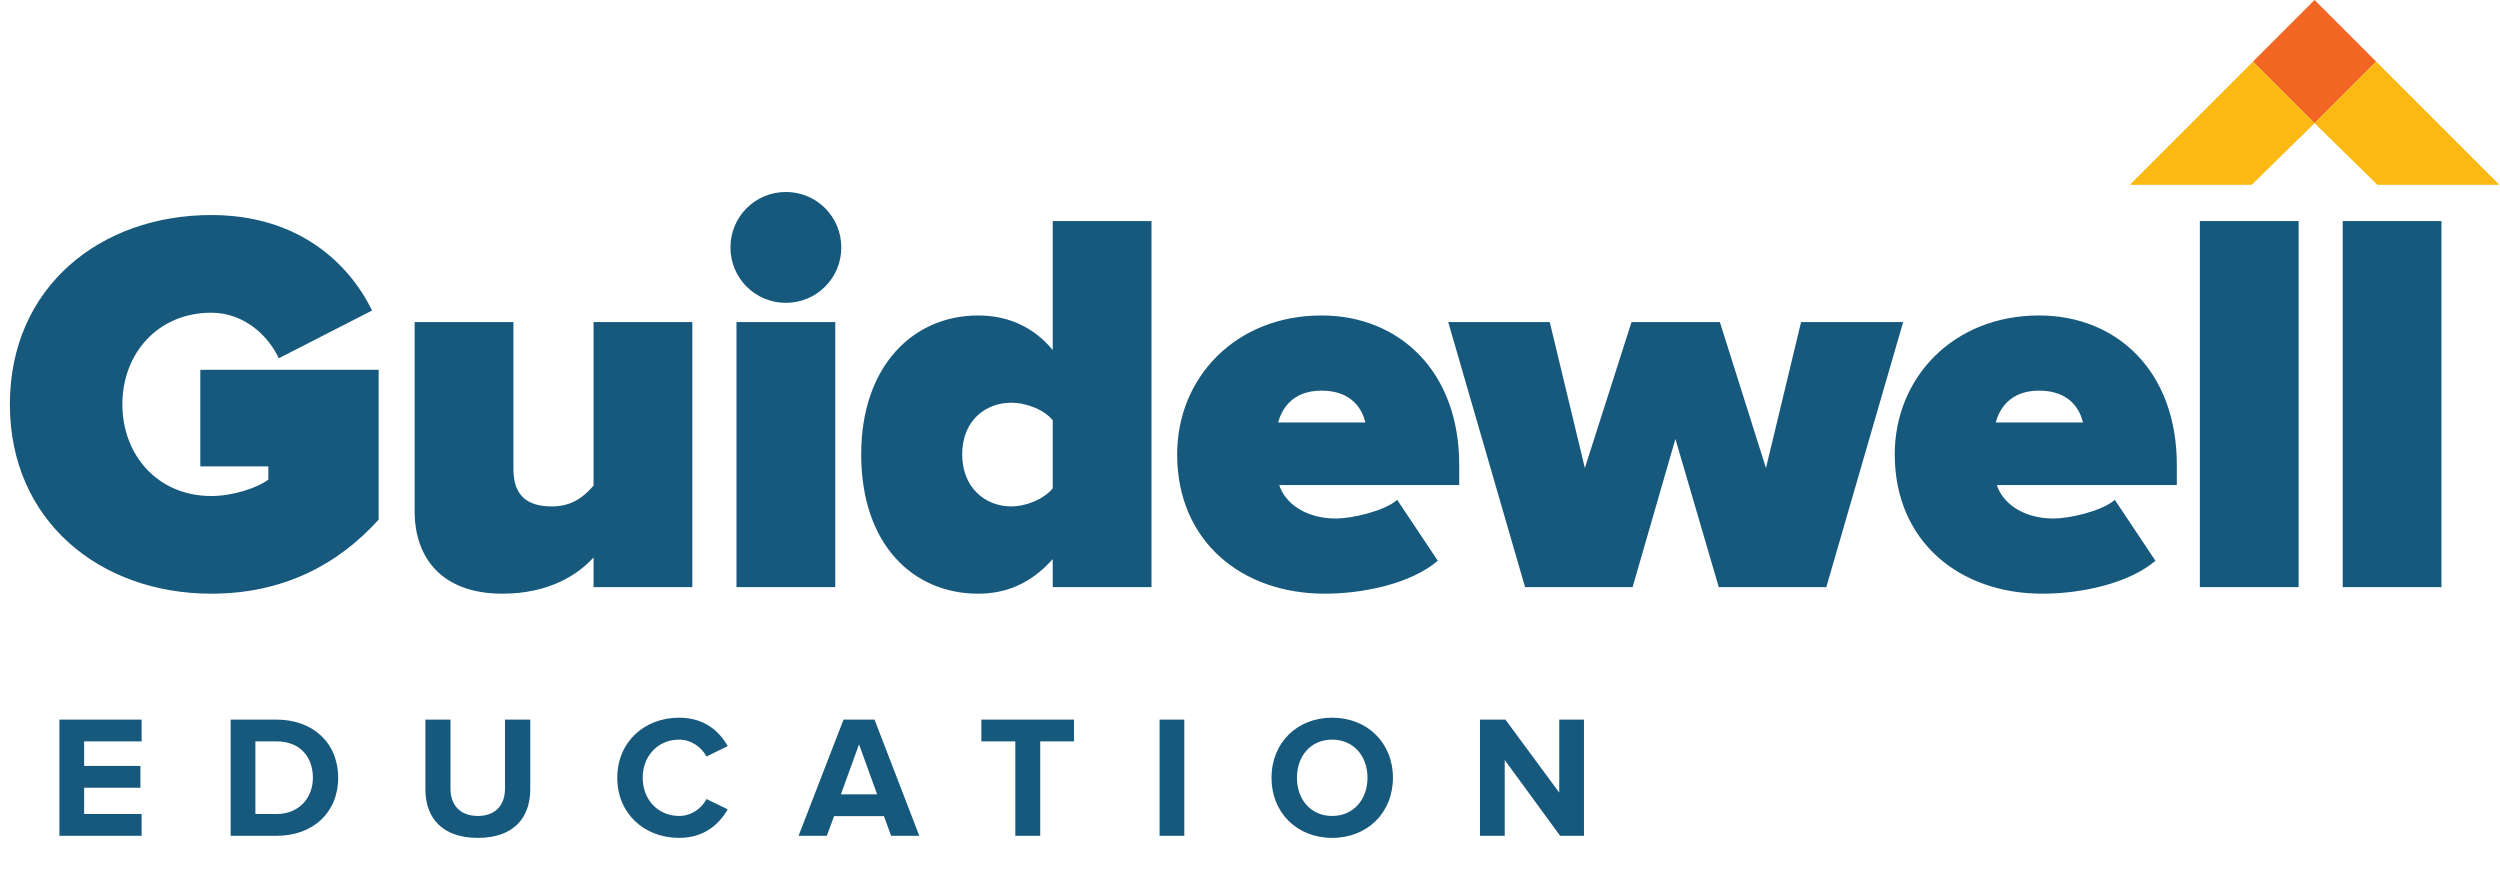
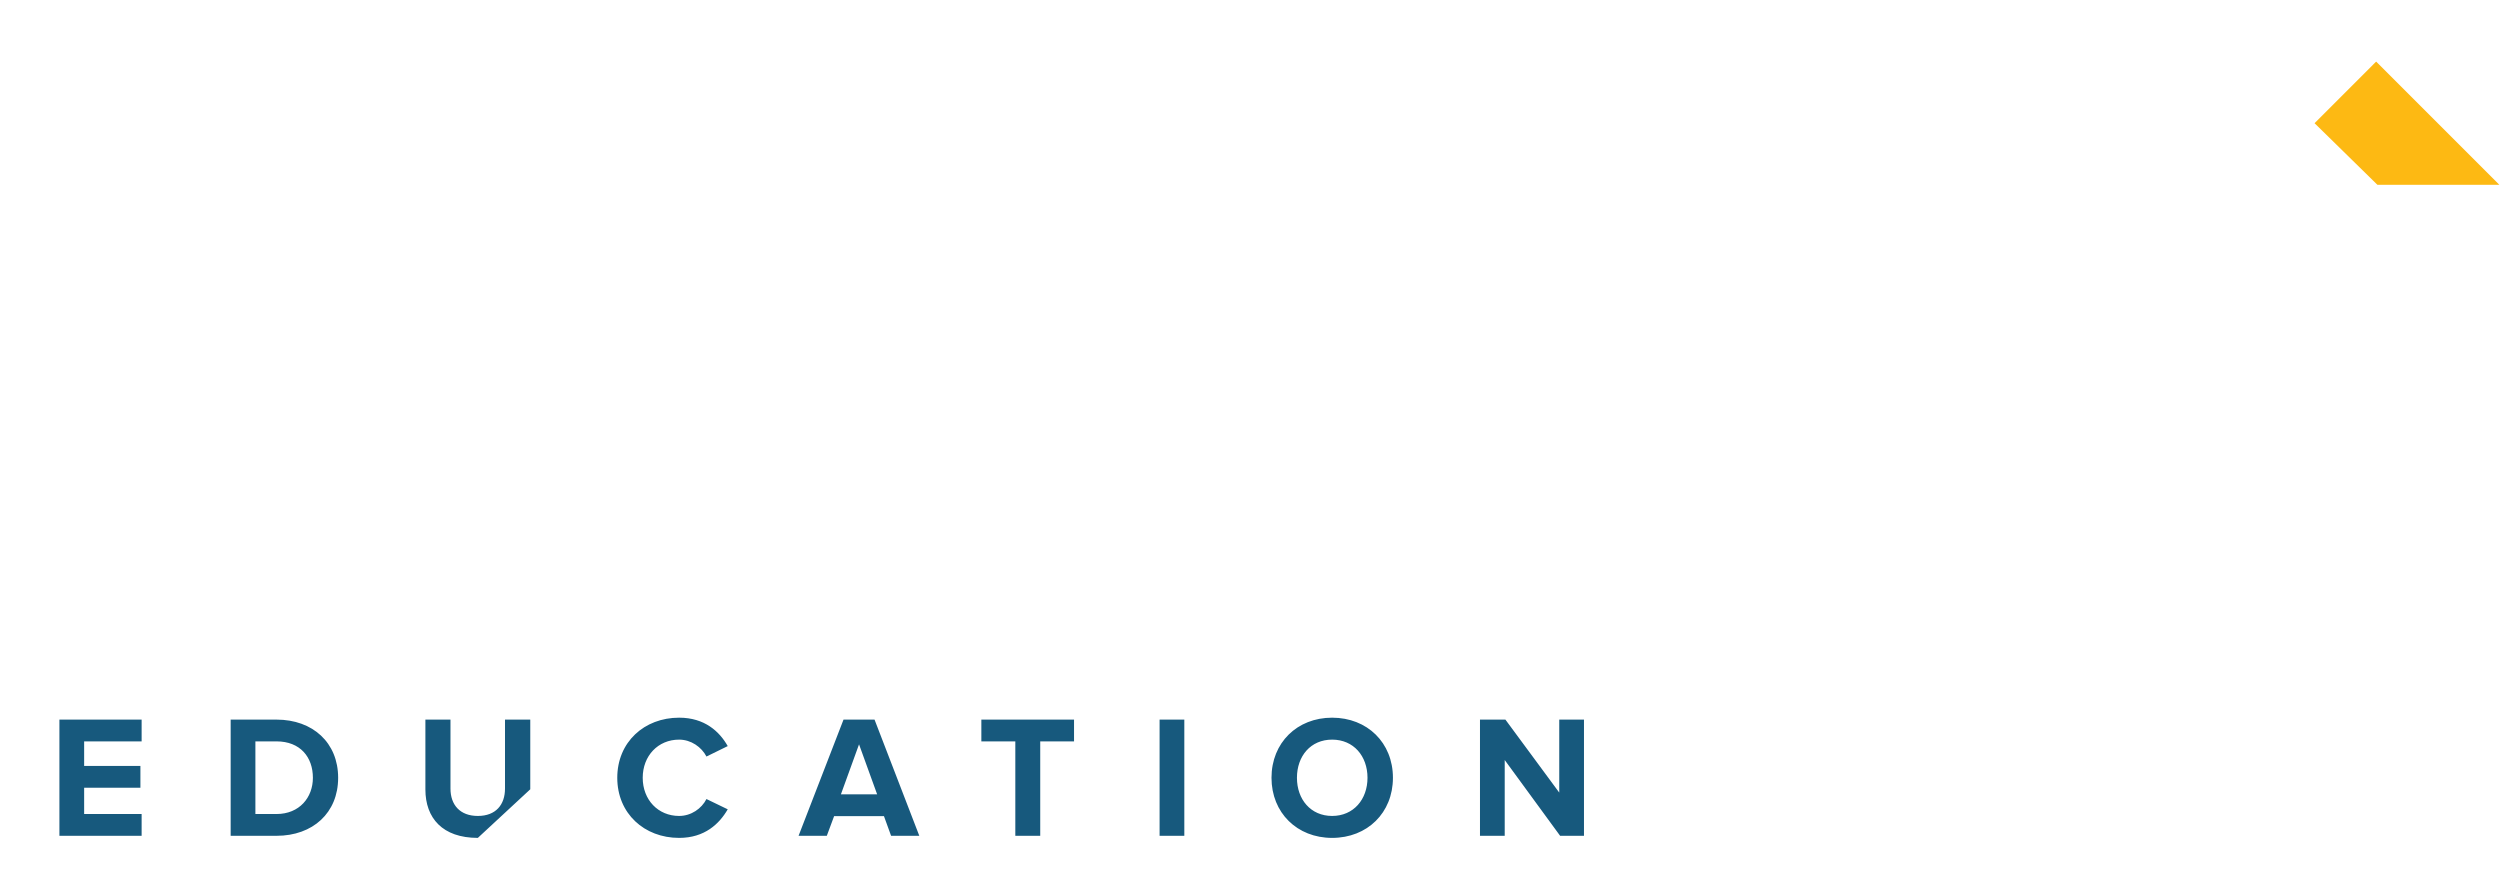
<svg xmlns="http://www.w3.org/2000/svg" width="140" height="50" viewBox="0 0 140 50" fill="none">
-   <path d="M11.832 33.247C5.624 33.247 0.553 29.19 0.553 22.644C0.553 16.068 5.624 12.042 11.832 12.042C16.718 12.042 19.545 14.746 20.836 17.389L15.612 20.063C15.028 18.803 13.676 17.512 11.832 17.512C8.851 17.512 6.853 19.786 6.853 22.644C6.853 25.503 8.851 27.777 11.832 27.777C12.999 27.777 14.382 27.346 15.028 26.855V26.117H11.217V20.708H21.205V29.098C18.931 31.618 15.858 33.247 11.832 33.247ZM38.771 32.878H33.239V31.219C32.379 32.171 30.75 33.247 28.137 33.247C24.696 33.247 23.22 31.188 23.22 28.637V18.035H28.752V26.271C28.752 27.777 29.551 28.36 30.903 28.36C32.133 28.36 32.778 27.715 33.239 27.193V18.035H38.771V32.878ZM44.009 16.959C42.288 16.959 40.905 15.576 40.905 13.855C40.905 12.134 42.288 10.751 44.009 10.751C45.73 10.751 47.113 12.134 47.113 13.855C47.113 15.576 45.73 16.959 44.009 16.959ZM46.775 32.878H41.243V18.035H46.775V32.878ZM64.484 32.878H58.953V31.311C57.693 32.724 56.279 33.247 54.773 33.247C51.178 33.247 48.227 30.543 48.227 25.441C48.227 20.524 51.116 17.666 54.773 17.666C56.279 17.666 57.785 18.188 58.953 19.602V12.38H64.484V32.878ZM56.648 28.36C57.386 28.36 58.43 27.992 58.953 27.346V23.536C58.43 22.89 57.386 22.552 56.648 22.552C55.142 22.552 53.882 23.597 53.882 25.441C53.882 27.285 55.142 28.36 56.648 28.36ZM74.187 33.247C69.546 33.247 65.92 30.327 65.92 25.441C65.92 21.139 69.208 17.666 74.002 17.666C78.366 17.666 81.716 20.8 81.716 26.025V27.162H71.636C71.943 28.115 73.019 29.037 74.832 29.037C75.662 29.037 77.506 28.637 78.243 27.992L80.517 31.403C79.042 32.663 76.399 33.247 74.187 33.247ZM76.461 23.659C76.307 23.013 75.785 21.876 74.002 21.876C72.312 21.876 71.759 22.983 71.574 23.659H76.461ZM102.274 32.878H96.251L93.823 24.581L91.426 32.878H85.403L81.1 18.035H86.786L88.752 26.209L91.365 18.035H96.312L98.894 26.209L100.861 18.035H106.577L102.274 32.878ZM114.373 33.247C109.733 33.247 106.106 30.327 106.106 25.441C106.106 21.139 109.395 17.666 114.189 17.666C118.553 17.666 121.902 20.8 121.902 26.025V27.162H111.822C112.13 28.115 113.205 29.037 115.018 29.037C115.848 29.037 117.692 28.637 118.43 27.992L120.704 31.403C119.229 32.663 116.586 33.247 114.373 33.247ZM116.647 23.659C116.494 23.013 115.971 21.876 114.189 21.876C112.498 21.876 111.945 22.983 111.761 23.659H116.647ZM128.724 32.878H123.192V12.38H128.724V32.878ZM136.722 32.878H131.191V12.38H136.722V32.878Z" fill="#17597D" />
-   <path d="M7.931 46.805H3.327V40.298H7.931V41.517H4.712V42.893H7.863V44.112H4.712V45.585H7.931V46.805ZM15.483 46.805H12.917V40.298H15.483C17.522 40.298 18.936 41.595 18.936 43.556C18.936 45.517 17.522 46.805 15.483 46.805ZM15.483 45.585C16.77 45.585 17.522 44.658 17.522 43.556C17.522 42.405 16.819 41.517 15.483 41.517H14.302V45.585H15.483ZM26.759 46.922C24.778 46.922 23.822 45.81 23.822 44.21V40.298H25.227V44.161C25.227 45.068 25.754 45.693 26.759 45.693C27.763 45.693 28.28 45.068 28.28 44.161V40.298H29.695V44.2C29.695 45.819 28.739 46.922 26.759 46.922ZM38.031 46.922C36.08 46.922 34.567 45.556 34.567 43.556C34.567 41.556 36.08 40.19 38.031 40.19C39.465 40.19 40.294 40.971 40.753 41.781L39.562 42.366C39.289 41.839 38.704 41.419 38.031 41.419C36.85 41.419 35.992 42.327 35.992 43.556C35.992 44.785 36.85 45.693 38.031 45.693C38.704 45.693 39.289 45.283 39.562 44.746L40.753 45.322C40.284 46.132 39.465 46.922 38.031 46.922ZM51.481 46.805H49.901L49.501 45.702H46.711L46.301 46.805H44.72L47.237 40.298H48.974L51.481 46.805ZM49.12 44.483L48.106 41.683L47.091 44.483H49.12ZM58.253 46.805H56.858V41.517H54.956V40.298H60.146V41.517H58.253V46.805ZM66.322 46.805H64.937V40.298H66.322V46.805ZM74.599 46.922C72.638 46.922 71.204 45.517 71.204 43.556C71.204 41.595 72.638 40.19 74.599 40.19C76.57 40.19 78.004 41.595 78.004 43.556C78.004 45.517 76.57 46.922 74.599 46.922ZM74.599 45.693C75.799 45.693 76.58 44.766 76.58 43.556C76.58 42.337 75.799 41.419 74.599 41.419C73.399 41.419 72.629 42.337 72.629 43.556C72.629 44.766 73.399 45.693 74.599 45.693ZM88.703 46.805H87.367L84.264 42.561V46.805H82.879V40.298H84.303L87.318 44.385V40.298H88.703V46.805Z" fill="#17597D" />
-   <rect x="126.167" y="3.449" width="4.878" height="4.878" transform="rotate(-45 126.167 3.449)" fill="#F26522" />
-   <path d="M126.167 3.449L129.616 6.899L126.098 10.348H119.268L126.167 3.449Z" fill="#FDB913" />
+   <path d="M7.931 46.805H3.327V40.298H7.931V41.517H4.712V42.893H7.863V44.112H4.712V45.585H7.931V46.805ZM15.483 46.805H12.917V40.298H15.483C17.522 40.298 18.936 41.595 18.936 43.556C18.936 45.517 17.522 46.805 15.483 46.805ZM15.483 45.585C16.77 45.585 17.522 44.658 17.522 43.556C17.522 42.405 16.819 41.517 15.483 41.517H14.302V45.585H15.483ZM26.759 46.922C24.778 46.922 23.822 45.81 23.822 44.21V40.298H25.227V44.161C25.227 45.068 25.754 45.693 26.759 45.693C27.763 45.693 28.28 45.068 28.28 44.161V40.298H29.695V44.2ZM38.031 46.922C36.08 46.922 34.567 45.556 34.567 43.556C34.567 41.556 36.08 40.19 38.031 40.19C39.465 40.19 40.294 40.971 40.753 41.781L39.562 42.366C39.289 41.839 38.704 41.419 38.031 41.419C36.85 41.419 35.992 42.327 35.992 43.556C35.992 44.785 36.85 45.693 38.031 45.693C38.704 45.693 39.289 45.283 39.562 44.746L40.753 45.322C40.284 46.132 39.465 46.922 38.031 46.922ZM51.481 46.805H49.901L49.501 45.702H46.711L46.301 46.805H44.72L47.237 40.298H48.974L51.481 46.805ZM49.12 44.483L48.106 41.683L47.091 44.483H49.12ZM58.253 46.805H56.858V41.517H54.956V40.298H60.146V41.517H58.253V46.805ZM66.322 46.805H64.937V40.298H66.322V46.805ZM74.599 46.922C72.638 46.922 71.204 45.517 71.204 43.556C71.204 41.595 72.638 40.19 74.599 40.19C76.57 40.19 78.004 41.595 78.004 43.556C78.004 45.517 76.57 46.922 74.599 46.922ZM74.599 45.693C75.799 45.693 76.58 44.766 76.58 43.556C76.58 42.337 75.799 41.419 74.599 41.419C73.399 41.419 72.629 42.337 72.629 43.556C72.629 44.766 73.399 45.693 74.599 45.693ZM88.703 46.805H87.367L84.264 42.561V46.805H82.879V40.298H84.303L87.318 44.385V40.298H88.703V46.805Z" fill="#17597D" />
  <path d="M133.064 3.449L129.615 6.899L133.134 10.348H139.963L133.064 3.449Z" fill="#FDB913" />
</svg>